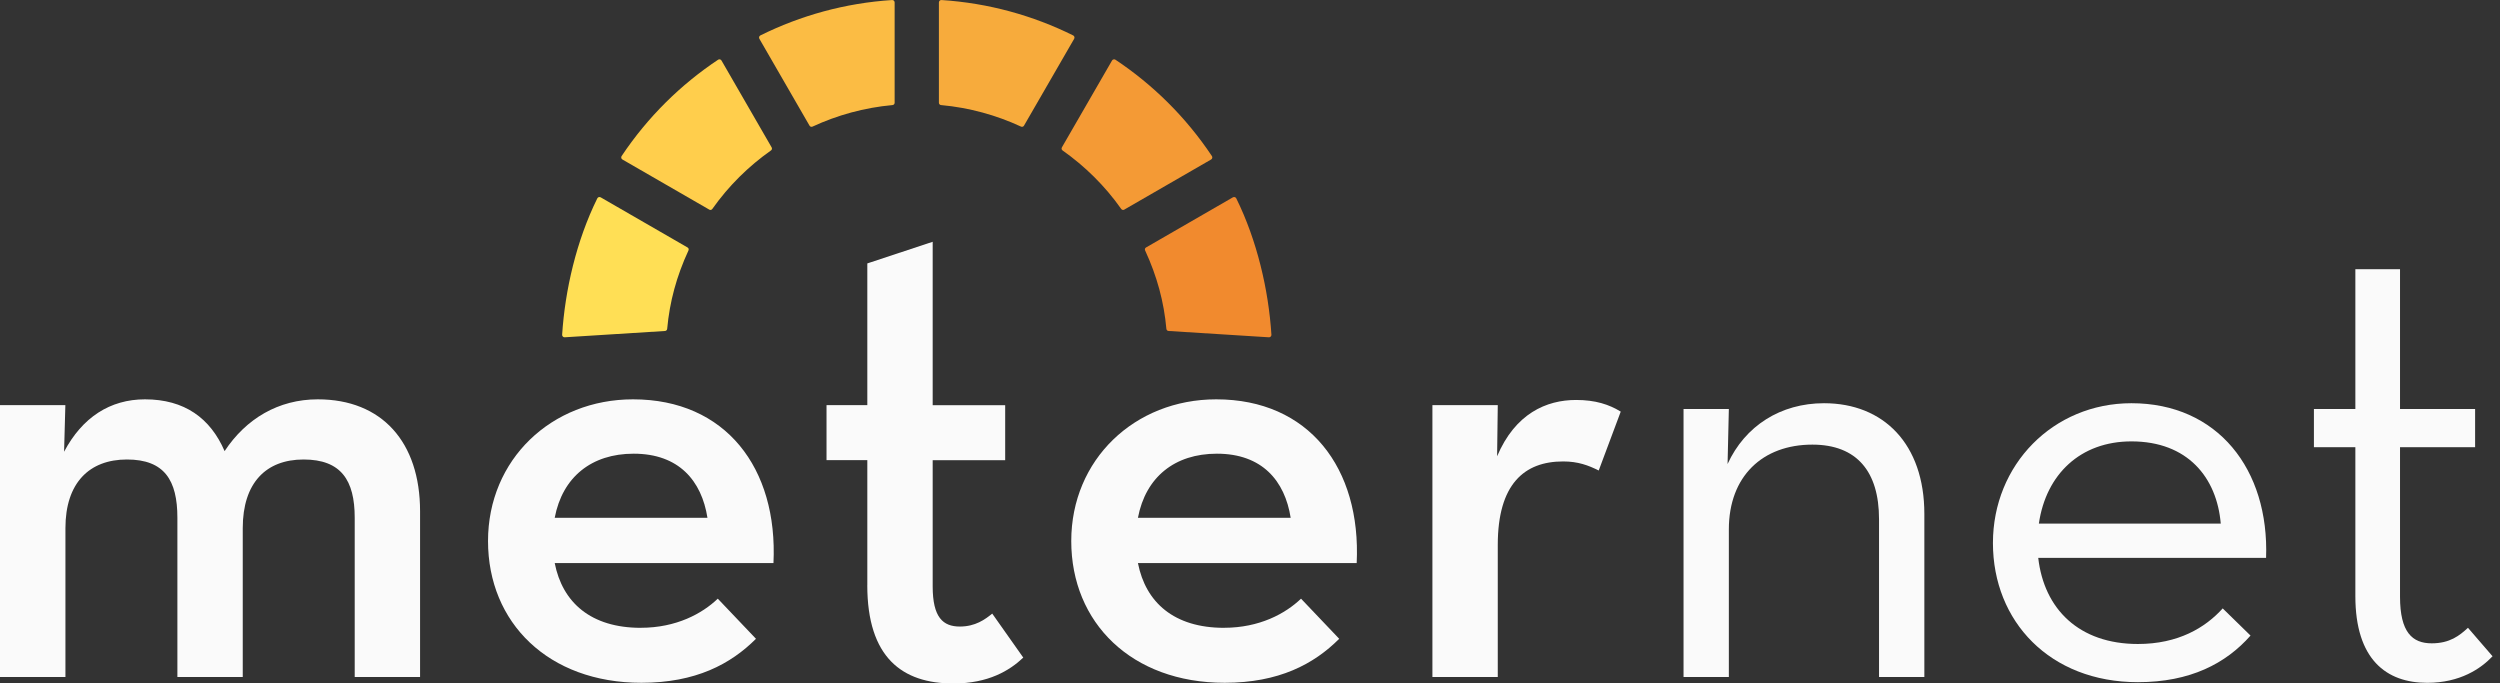
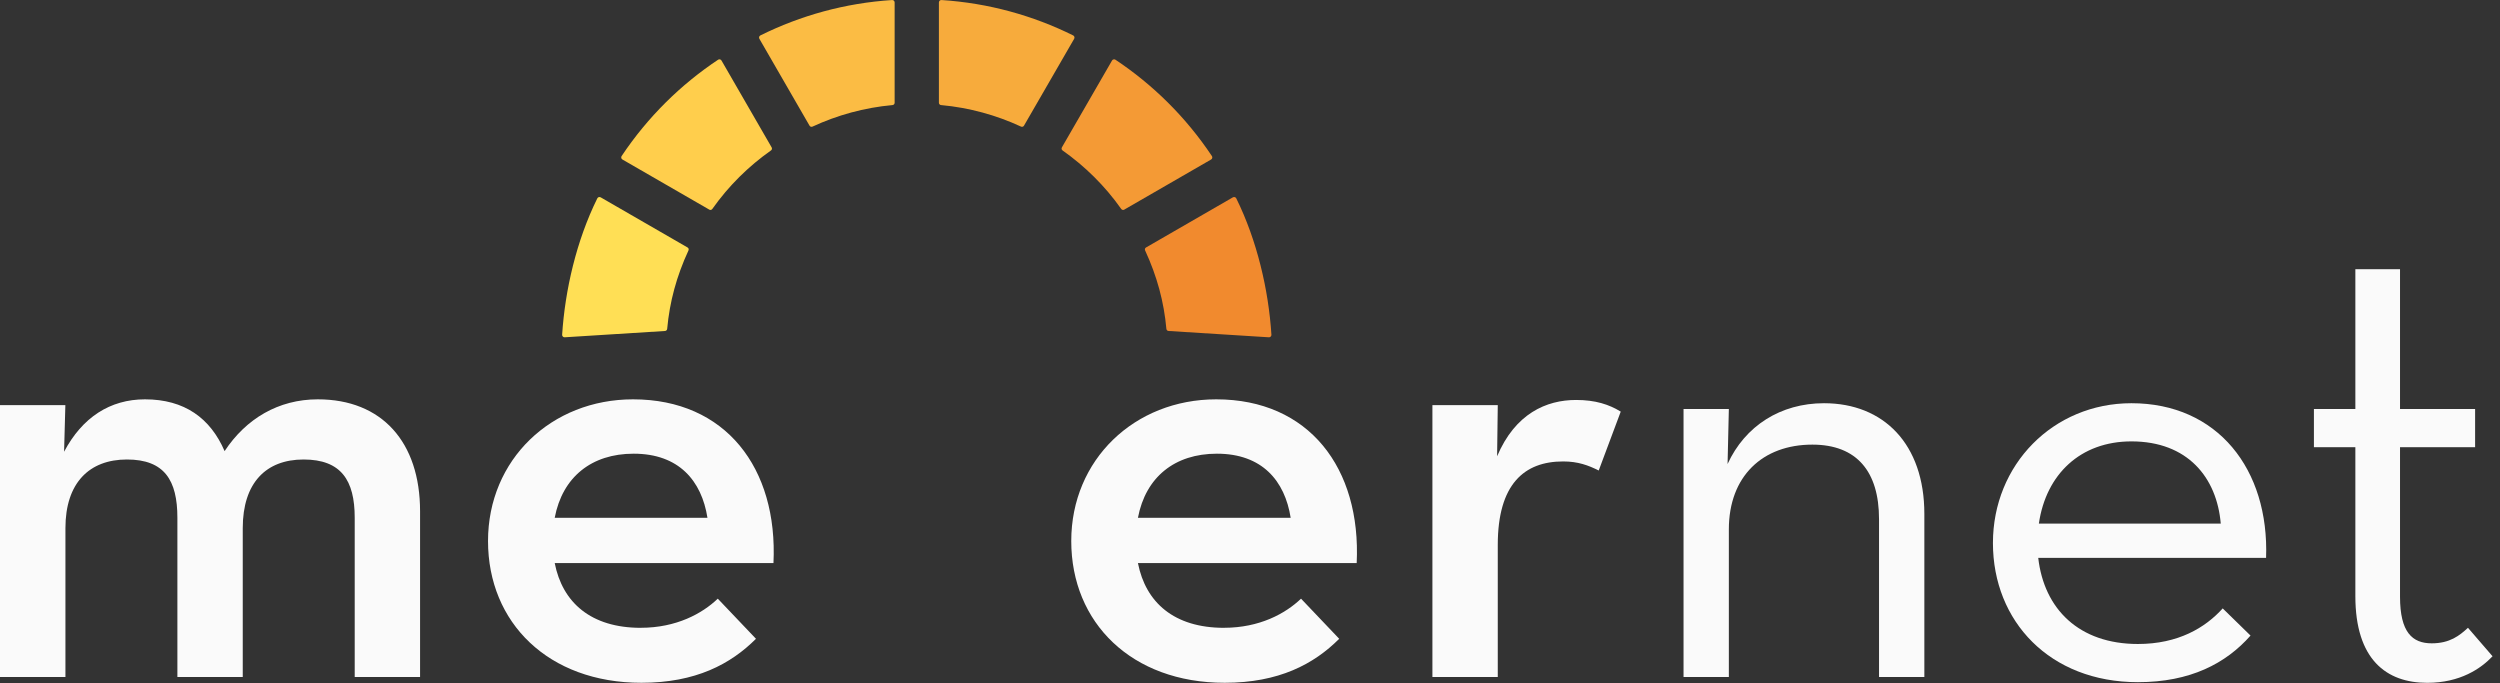
<svg xmlns="http://www.w3.org/2000/svg" width="139" height="38" viewBox="0 0 139 38" fill="none">
  <rect x="0" y="0" width="139" height="38" fill="#333333" stroke="none" />
  <g clip-path="url(#clip0_4477_215)">
    <path d="M38.227 13.759L33.398 10.972C33.33 10.933 33.244 10.96 33.211 11.027C32.05 13.376 31.415 16.124 31.255 18.611C31.25 18.688 31.313 18.754 31.388 18.754L36.966 18.403C37.034 18.403 37.088 18.353 37.095 18.286C37.232 16.775 37.615 15.362 38.279 13.924C38.308 13.863 38.285 13.791 38.227 13.759Z" fill="#FFDF55" />
    <path d="M63.72 13.759L68.549 10.972C68.616 10.933 68.703 10.96 68.736 11.027C69.896 13.376 70.532 16.124 70.691 18.611C70.697 18.688 70.634 18.754 70.558 18.754L64.98 18.403C64.913 18.403 64.859 18.353 64.851 18.286C64.715 16.775 64.332 15.362 63.668 13.924C63.639 13.863 63.662 13.791 63.72 13.759Z" fill="#F18A2E" />
    <path d="M49.742 5.711V0.135C49.742 0.058 49.676 -0.004 49.599 0.002C46.985 0.171 44.512 0.862 42.277 1.969C42.208 2.004 42.183 2.088 42.221 2.156L45.01 6.987C45.043 7.045 45.114 7.068 45.176 7.039C46.552 6.402 48.048 5.986 49.624 5.842C49.691 5.836 49.742 5.78 49.742 5.715V5.711Z" fill="#FBBC44" />
    <path d="M52.203 5.711V0.135C52.203 0.058 52.269 -0.004 52.346 0.002C54.96 0.171 57.433 0.862 59.668 1.969C59.737 2.004 59.762 2.088 59.724 2.156L56.934 6.987C56.902 7.045 56.831 7.068 56.769 7.039C55.393 6.402 53.897 5.986 52.321 5.842C52.253 5.836 52.203 5.78 52.203 5.715V5.711Z" fill="#F7AB3C" />
    <path d="M62.509 11.655L67.338 8.868C67.406 8.829 67.425 8.741 67.382 8.677C65.927 6.498 64.093 4.701 62.018 3.32C61.955 3.278 61.866 3.299 61.829 3.365L59.04 8.196C59.008 8.254 59.023 8.327 59.079 8.365C60.318 9.239 61.427 10.325 62.34 11.618C62.378 11.672 62.451 11.69 62.509 11.657V11.655Z" fill="#F49A35" />
    <path d="M39.436 11.655L34.606 8.868C34.539 8.829 34.52 8.741 34.562 8.677C36.017 6.498 37.852 4.701 39.927 3.32C39.99 3.278 40.079 3.299 40.115 3.365L42.904 8.196C42.937 8.254 42.922 8.327 42.866 8.365C41.626 9.239 40.518 10.325 39.605 11.618C39.567 11.672 39.494 11.69 39.436 11.657V11.655Z" fill="#FFCE4C" />
-     <path d="M48.223 32.53V25.585H45.955V22.526H48.223V14.646L51.857 13.443V22.528H55.888V25.587H51.857V32.605C51.857 34.331 52.432 34.836 53.368 34.836C54.232 34.836 54.771 34.439 55.168 34.116L56.894 36.562C56.138 37.282 54.95 38.002 53.008 38.002C50.165 38.002 48.221 36.562 48.221 32.532L48.223 32.53Z" fill="#FAFAFA" />
    <path d="M0 22.526H3.634L3.563 25.117C4.571 23.21 6.117 22.203 8.061 22.203C10.255 22.203 11.695 23.246 12.488 25.082C13.676 23.283 15.476 22.203 17.67 22.203C21.233 22.203 23.356 24.578 23.356 28.428V37.64H19.722V28.788C19.722 26.701 18.965 25.548 16.879 25.548C14.792 25.548 13.497 26.844 13.497 29.363V37.64H9.863V28.788C9.863 26.701 9.143 25.548 7.056 25.548C4.97 25.548 3.638 26.844 3.638 29.363V37.64H0V22.526Z" fill="#FAFAFA" />
    <path d="M35.627 34.905C37.605 34.905 39.045 34.114 39.909 33.286L42.032 35.517C40.629 36.92 38.685 37.963 35.663 37.963C30.482 37.963 27.134 34.616 27.134 30.083C27.134 25.55 30.661 22.203 35.196 22.203C40.341 22.203 43.257 26.018 43.005 31.307H30.842C31.273 33.502 32.857 34.907 35.629 34.907L35.627 34.905ZM39.334 28.788C39.011 26.736 37.75 25.225 35.232 25.225C32.893 25.225 31.273 26.52 30.842 28.788H39.334Z" fill="#FAFAFA" />
    <path d="M68.054 34.905C70.033 34.905 71.473 34.114 72.337 33.286L74.46 35.517C73.057 36.92 71.113 37.963 68.091 37.963C62.909 37.963 59.562 34.616 59.562 30.083C59.562 25.55 63.088 22.203 67.623 22.203C72.77 22.203 75.684 26.018 75.432 31.307H63.269C63.7 33.502 65.284 34.907 68.056 34.907L68.054 34.905ZM71.761 28.788C71.438 26.736 70.177 25.225 67.66 25.225C65.321 25.225 63.7 26.52 63.269 28.788H71.761Z" fill="#FAFAFA" />
    <path d="M79.642 22.526H83.276L83.239 25.369C84.246 22.994 85.975 22.238 87.63 22.238C88.71 22.238 89.466 22.49 90.113 22.886L88.889 26.16C88.313 25.872 87.738 25.656 86.91 25.656C84.75 25.656 83.276 26.915 83.276 30.299V37.64H79.642V22.526Z" fill="#FAFAFA" />
    <path d="M93.605 22.742H96.124L96.053 25.8C97.025 23.677 99.004 22.419 101.415 22.419C104.726 22.419 106.994 24.686 106.994 28.572V37.64H104.474V28.859C104.474 26.232 103.25 24.721 100.767 24.721C97.995 24.721 96.124 26.484 96.124 29.434V37.64H93.605V22.742Z" fill="#FAFAFA" />
    <path d="M118.868 35.806C121.099 35.806 122.61 34.907 123.582 33.827L125.129 35.338C123.763 36.886 121.782 37.929 118.868 37.929C113.973 37.929 110.807 34.547 110.807 30.191C110.807 25.835 114.154 22.419 118.508 22.419C123.295 22.419 126.173 26.089 125.994 31.019H113.326C113.65 33.862 115.594 35.806 118.868 35.806ZM123.474 29.111C123.258 26.557 121.638 24.541 118.508 24.541C115.665 24.541 113.758 26.376 113.361 29.111H123.474Z" fill="#FAFAFA" />
    <path d="M130.958 33.142V24.865H128.654V22.742H130.958V14.969H133.441V22.742H137.616V24.865H133.441V33.178C133.441 35.157 134.124 35.769 135.204 35.769C136.211 35.769 136.752 35.338 137.219 34.905L138.586 36.489C137.939 37.172 136.786 37.965 134.952 37.965C132.684 37.965 130.958 36.67 130.958 33.144V33.142Z" fill="#FAFAFA" />
  </g>
  <defs>
    <clipPath id="clip0_4477_215">
      <rect width="138.588" height="38" fill="white" />
    </clipPath>
  </defs>
</svg>